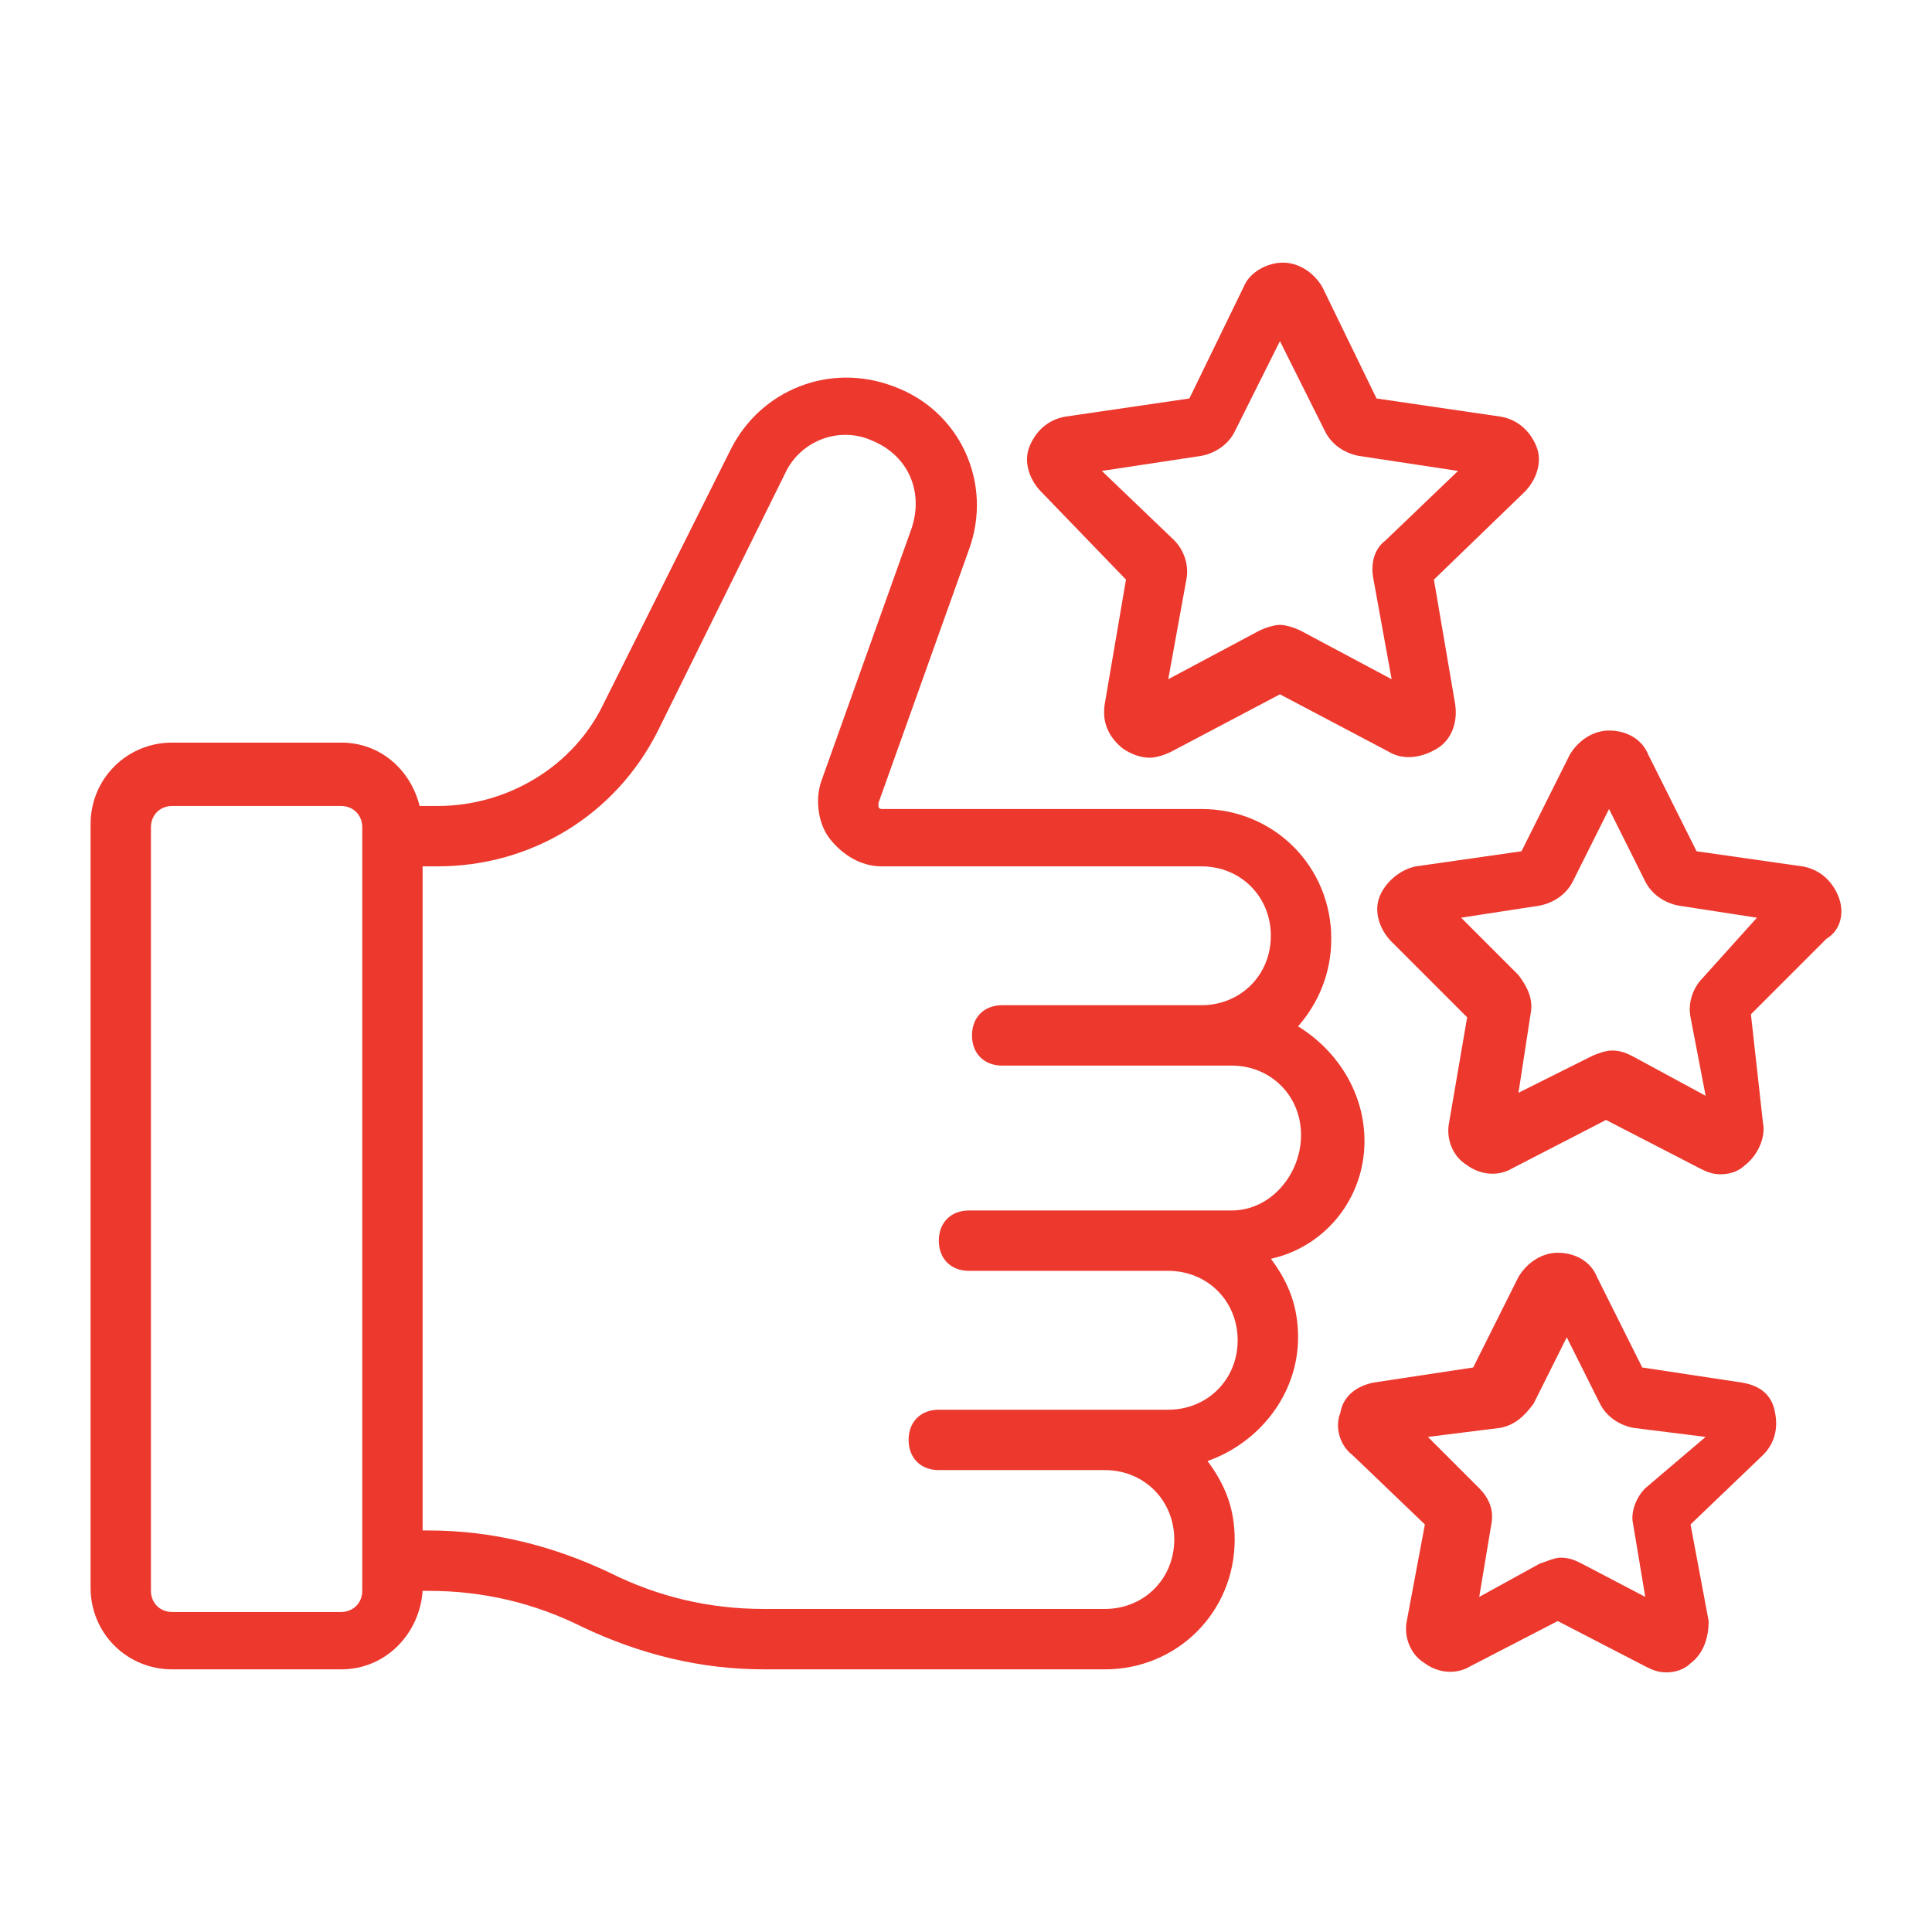
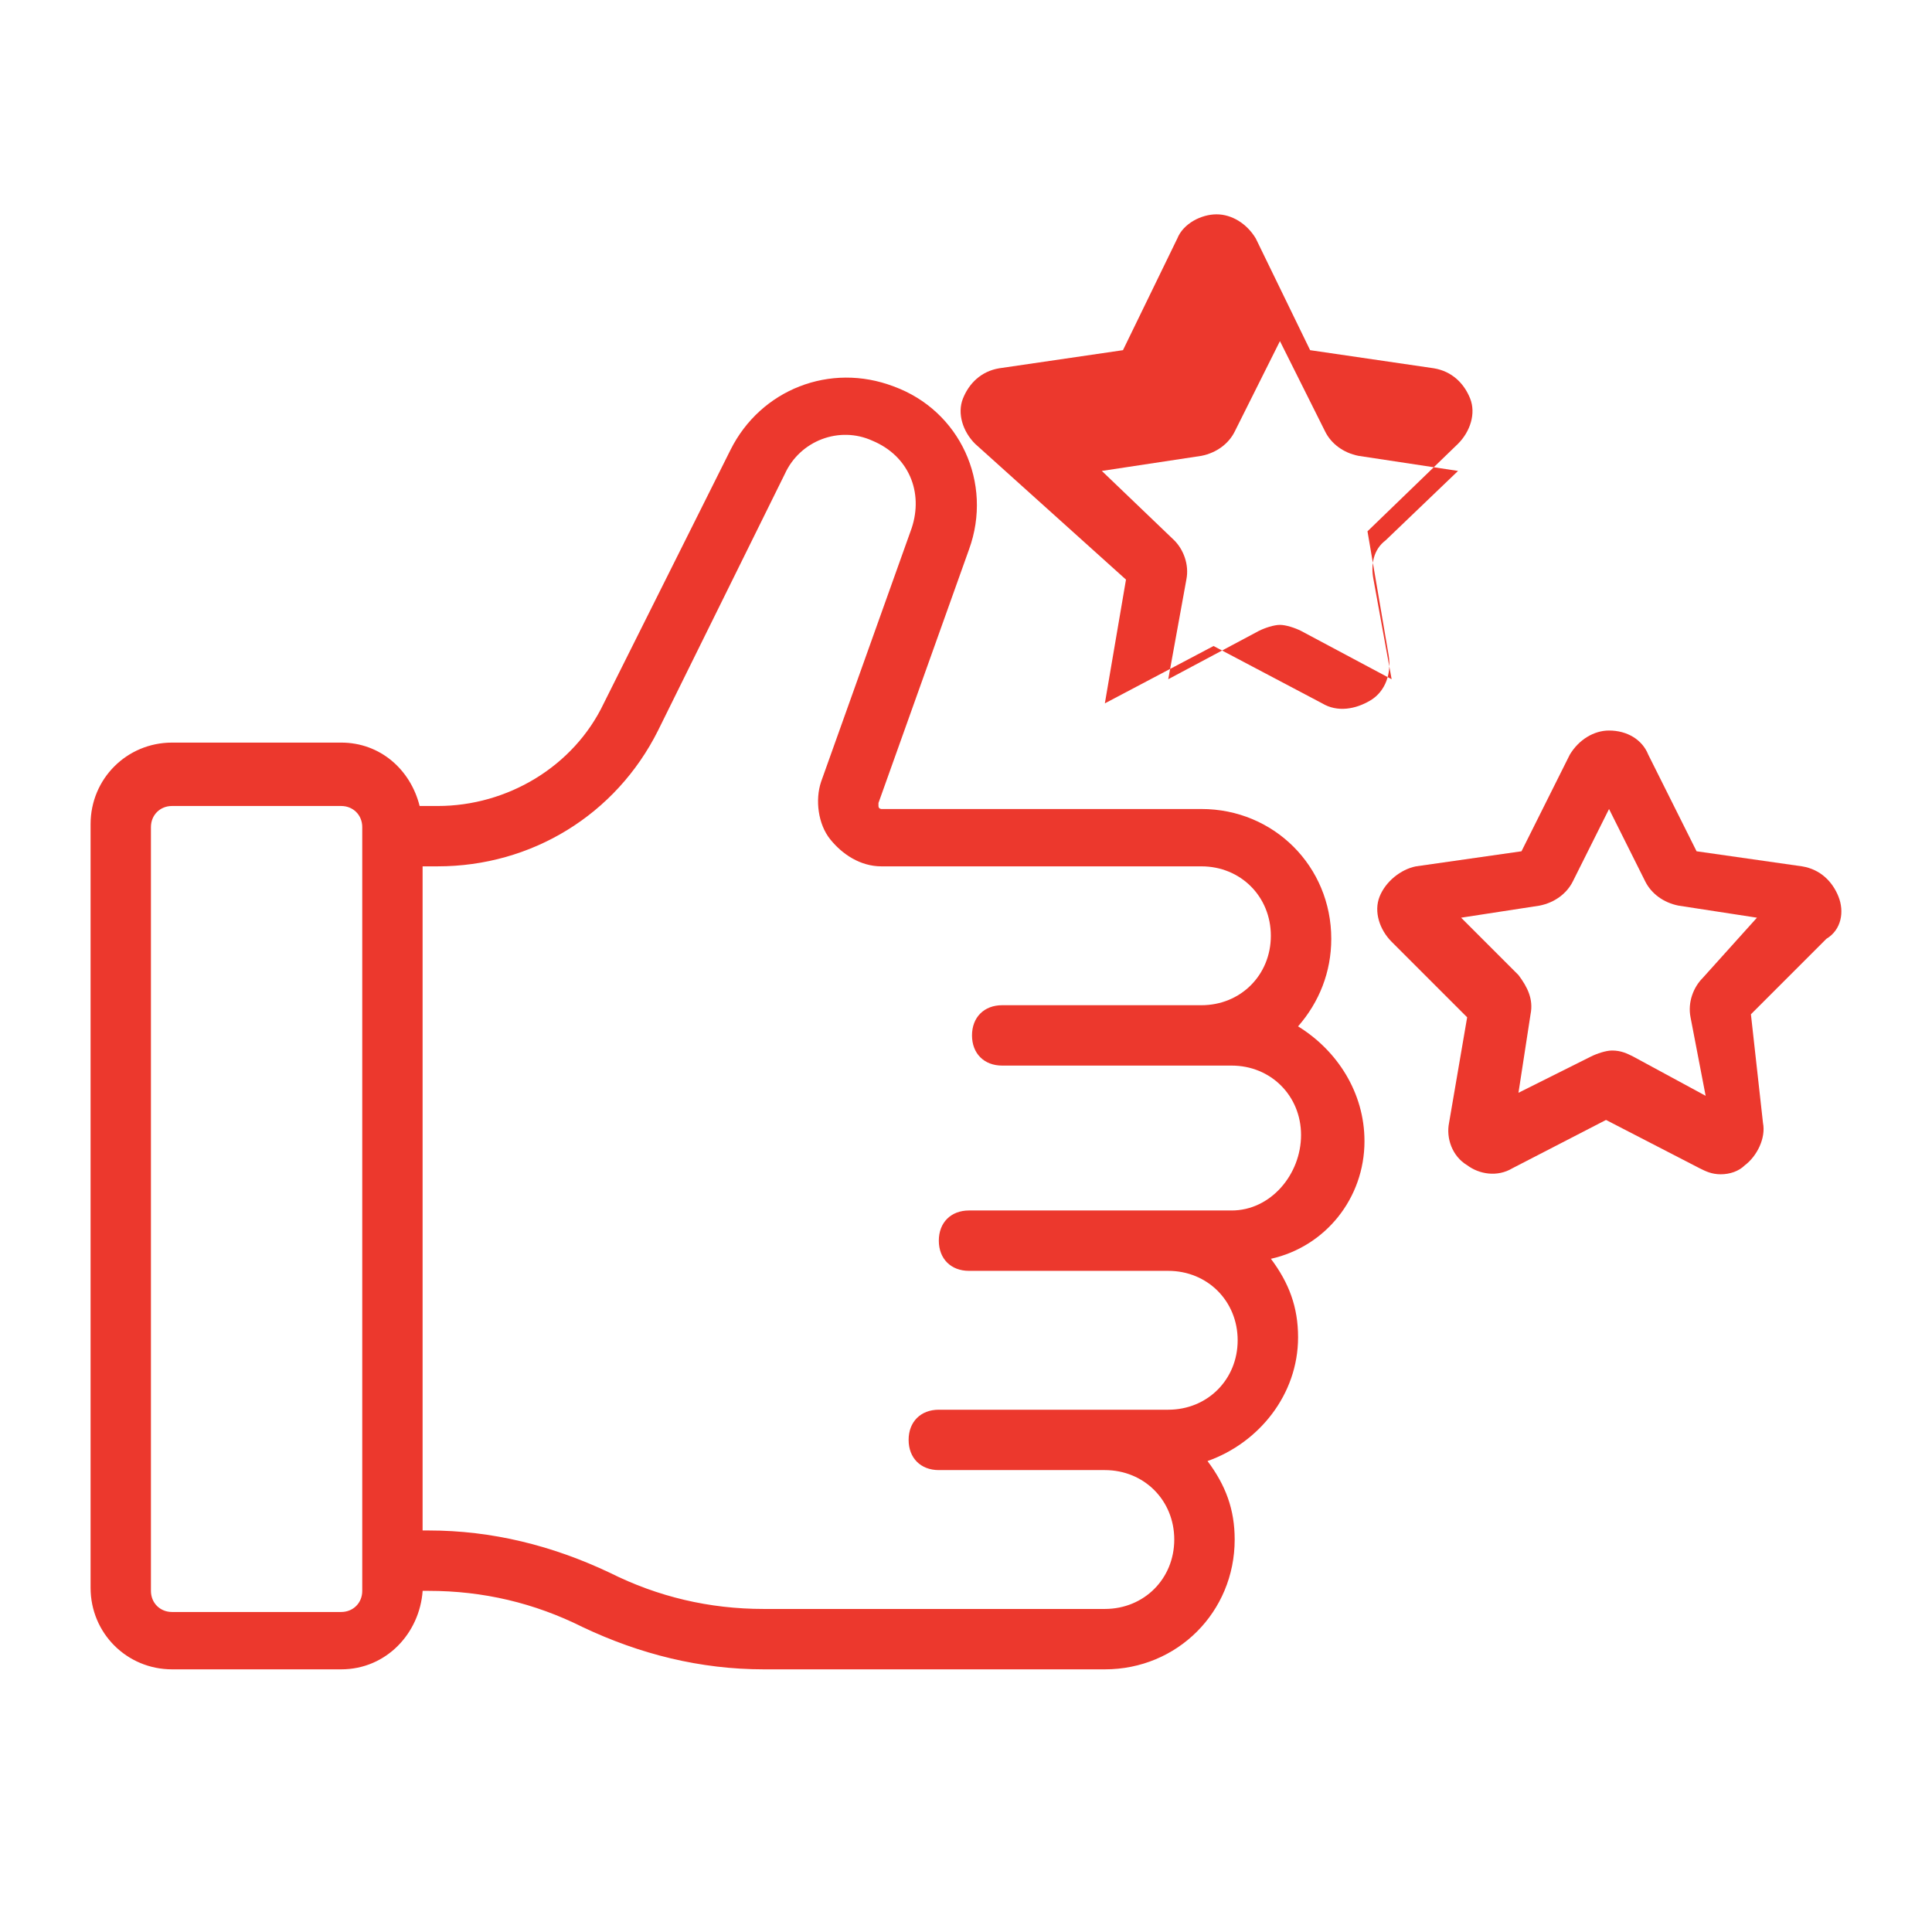
<svg xmlns="http://www.w3.org/2000/svg" width="1200pt" height="1200pt" version="1.1" viewBox="0 0 1200 1200">
  <path d="m847.5 708.74c0-30-16.875-56.25-41.25-71.25 13.125-15 20.625-33.75 20.625-54.375 0-45-35.625-80.625-80.625-80.625h-198.74s-1.875 0-1.875-1.875v-1.875l56.25-157.5c15-41.25-5.625-86.25-46.875-101.25-39.375-15-82.5 1.875-101.25 39.375l-78.75 157.5c-18.75 39.375-60 63.75-103.12 63.75h-11.25c-5.625-22.5-24.375-39.375-48.75-39.375h-105c-28.125 0-50.625 22.5-50.625 50.625v474.37c0 28.125 22.5 50.625 50.625 50.625h105c28.125 0 48.75-22.5 50.625-48.75h3.75c33.75 0 65.625 7.5 95.625 22.5 35.625 16.875 73.125 26.25 112.5 26.25h211.87c45 0 80.625-35.625 80.625-80.625 0-18.75-5.625-33.75-16.875-48.75 31.875-11.25 56.25-41.25 56.25-76.875 0-18.75-5.625-33.75-16.875-48.75 33.75-7.5 58.125-37.5 58.125-73.125zm-622.5 279.37c0 7.5-5.625 13.125-13.125 13.125h-105c-7.5 0-13.125-5.625-13.125-13.125v-474.37c0-7.5 5.625-13.125 13.125-13.125h105c7.5 0 13.125 5.625 13.125 13.125zm540-236.26h-163.13c-11.25 0-18.75 7.5-18.75 18.75s7.5 18.75 18.75 18.75h123.74c24.375 0 43.125 18.75 43.125 43.125s-18.75 43.125-43.125 43.125h-142.5c-11.25 0-18.75 7.5-18.75 18.75s7.5 18.75 18.75 18.75h103.12c24.375 0 43.125 18.75 43.125 43.125s-18.75 43.125-43.125 43.125h-211.87c-33.75 0-65.625-7.5-95.625-22.5-35.625-16.875-73.125-26.25-112.5-26.25h-3.75v-412.5h9.375c58.125 0 110.62-31.875 136.87-84.375l78.75-159.37c9.375-20.625 33.75-30 54.375-20.625 22.5 9.375 31.875 31.875 24.375 54.375l-56.25 157.5c-3.75 11.25-1.875 26.25 5.625 35.625s18.75 16.875 31.875 16.875h198.74c24.375 0 43.125 18.75 43.125 43.125s-18.75 43.125-43.125 43.125h-123.74c-11.25 0-18.75 7.5-18.75 18.75s7.5 18.75 18.75 18.75h142.5c24.375 0 43.125 18.75 43.125 43.125s-18.75 46.875-43.125 46.875z" fill="#ec382d" />
-   <path d="m699.37 360-13.125 76.875c-1.875 11.25 1.875 20.625 11.25 28.125 5.625 3.75 11.25 5.625 16.875 5.625 3.75 0 9.375-1.875 13.125-3.75l67.5-35.625 67.5 35.625c9.375 5.625 20.625 3.75 30-1.875s13.125-16.875 11.25-28.125l-13.125-76.875 56.25-54.375c7.5-7.5 11.25-18.75 7.5-28.125s-11.25-16.875-22.5-18.75l-76.875-11.25-33.75-69.375c-5.625-9.375-15-15-24.375-15s-20.625 5.625-24.375 15l-33.75 69.375-76.875 11.25c-11.25 1.875-18.75 9.375-22.5 18.75s0 20.625 7.5 28.125zm46.875-76.875c9.375-1.875 16.875-7.5 20.625-15l28.125-56.25 28.125 56.25c3.75 7.5 11.25 13.125 20.625 15l61.875 9.375-45 43.125c-7.5 5.625-9.375 15-7.5 24.375l11.25 61.875-56.25-30c-3.75-1.875-9.375-3.75-13.125-3.75s-9.375 1.875-13.125 3.75l-56.25 30 11.25-61.875c1.875-9.375-1.875-18.75-7.5-24.375l-45-43.125z" fill="#ec382d" />
+   <path d="m699.37 360-13.125 76.875l67.5-35.625 67.5 35.625c9.375 5.625 20.625 3.75 30-1.875s13.125-16.875 11.25-28.125l-13.125-76.875 56.25-54.375c7.5-7.5 11.25-18.75 7.5-28.125s-11.25-16.875-22.5-18.75l-76.875-11.25-33.75-69.375c-5.625-9.375-15-15-24.375-15s-20.625 5.625-24.375 15l-33.75 69.375-76.875 11.25c-11.25 1.875-18.75 9.375-22.5 18.75s0 20.625 7.5 28.125zm46.875-76.875c9.375-1.875 16.875-7.5 20.625-15l28.125-56.25 28.125 56.25c3.75 7.5 11.25 13.125 20.625 15l61.875 9.375-45 43.125c-7.5 5.625-9.375 15-7.5 24.375l11.25 61.875-56.25-30c-3.75-1.875-9.375-3.75-13.125-3.75s-9.375 1.875-13.125 3.75l-56.25 30 11.25-61.875c1.875-9.375-1.875-18.75-7.5-24.375l-45-43.125z" fill="#ec382d" />
  <path d="m1141.9 556.87c-3.75-9.375-11.25-16.875-22.5-18.75l-65.625-9.375-30-60c-3.75-9.375-13.125-15-24.375-15-9.375 0-18.75 5.625-24.375 15l-30 60-65.625 9.375c-9.375 1.875-18.75 9.375-22.5 18.75s0 20.625 7.5 28.125l46.875 46.875-11.25 65.625c-1.875 9.375 1.875 20.625 11.25 26.25 7.5 5.625 18.75 7.5 28.125 1.875l58.125-30 58.125 30c3.75 1.875 7.5 3.75 13.125 3.75s11.25-1.875 15-5.625c7.5-5.625 13.125-16.875 11.25-26.25l-7.5-67.5 46.875-46.875c9.375-5.625 11.25-16.875 7.5-26.25zm-84.375 50.625c-5.625 5.625-9.375 15-7.5 24.375l9.375 48.75-45-24.375c-3.75-1.875-7.5-3.75-13.125-3.75-3.75 0-9.375 1.875-13.125 3.75l-45 22.5 7.5-48.75c1.875-9.375-1.875-16.875-7.5-24.375l-35.625-35.625 48.75-7.5c9.375-1.875 16.875-7.5 20.625-15l22.5-45 22.5 45c3.75 7.5 11.25 13.125 20.625 15l48.75 7.5z" fill="#ec382d" />
-   <path d="m1081.9 858.74-61.875-9.375-28.125-56.25c-3.75-9.375-13.125-15-24.375-15-9.375 0-18.75 5.625-24.375 15l-28.125 56.25-61.875 9.375c-9.375 1.875-18.75 7.5-20.625 18.75-3.75 9.375 0 20.625 7.5 26.25l45 43.125-11.25 60c-1.875 9.375 1.875 20.625 11.25 26.25 7.5 5.625 18.75 7.5 28.125 1.875l54.375-28.125 54.375 28.125c3.75 1.875 7.5 3.75 13.125 3.75s11.25-1.875 15-5.625c7.5-5.625 11.25-15 11.25-26.25l-11.25-60 45-43.125c7.5-7.5 9.375-16.875 7.5-26.25-1.875-11.25-9.375-16.875-20.625-18.75zm-60 65.625c-5.625 5.625-9.375 15-7.5 22.5l7.5 45-39.375-20.625c-3.75-1.875-7.5-3.75-13.125-3.75-3.75 0-7.5 1.875-13.125 3.75l-37.5 20.625 7.5-45c1.875-9.375-1.875-16.875-7.5-22.5l-31.875-31.875 45-5.625c9.375-1.875 15-7.5 20.625-15l20.625-41.25 20.625 41.25c3.75 7.5 11.25 13.125 20.625 15l45 5.625z" fill="#ec382d" />
</svg>